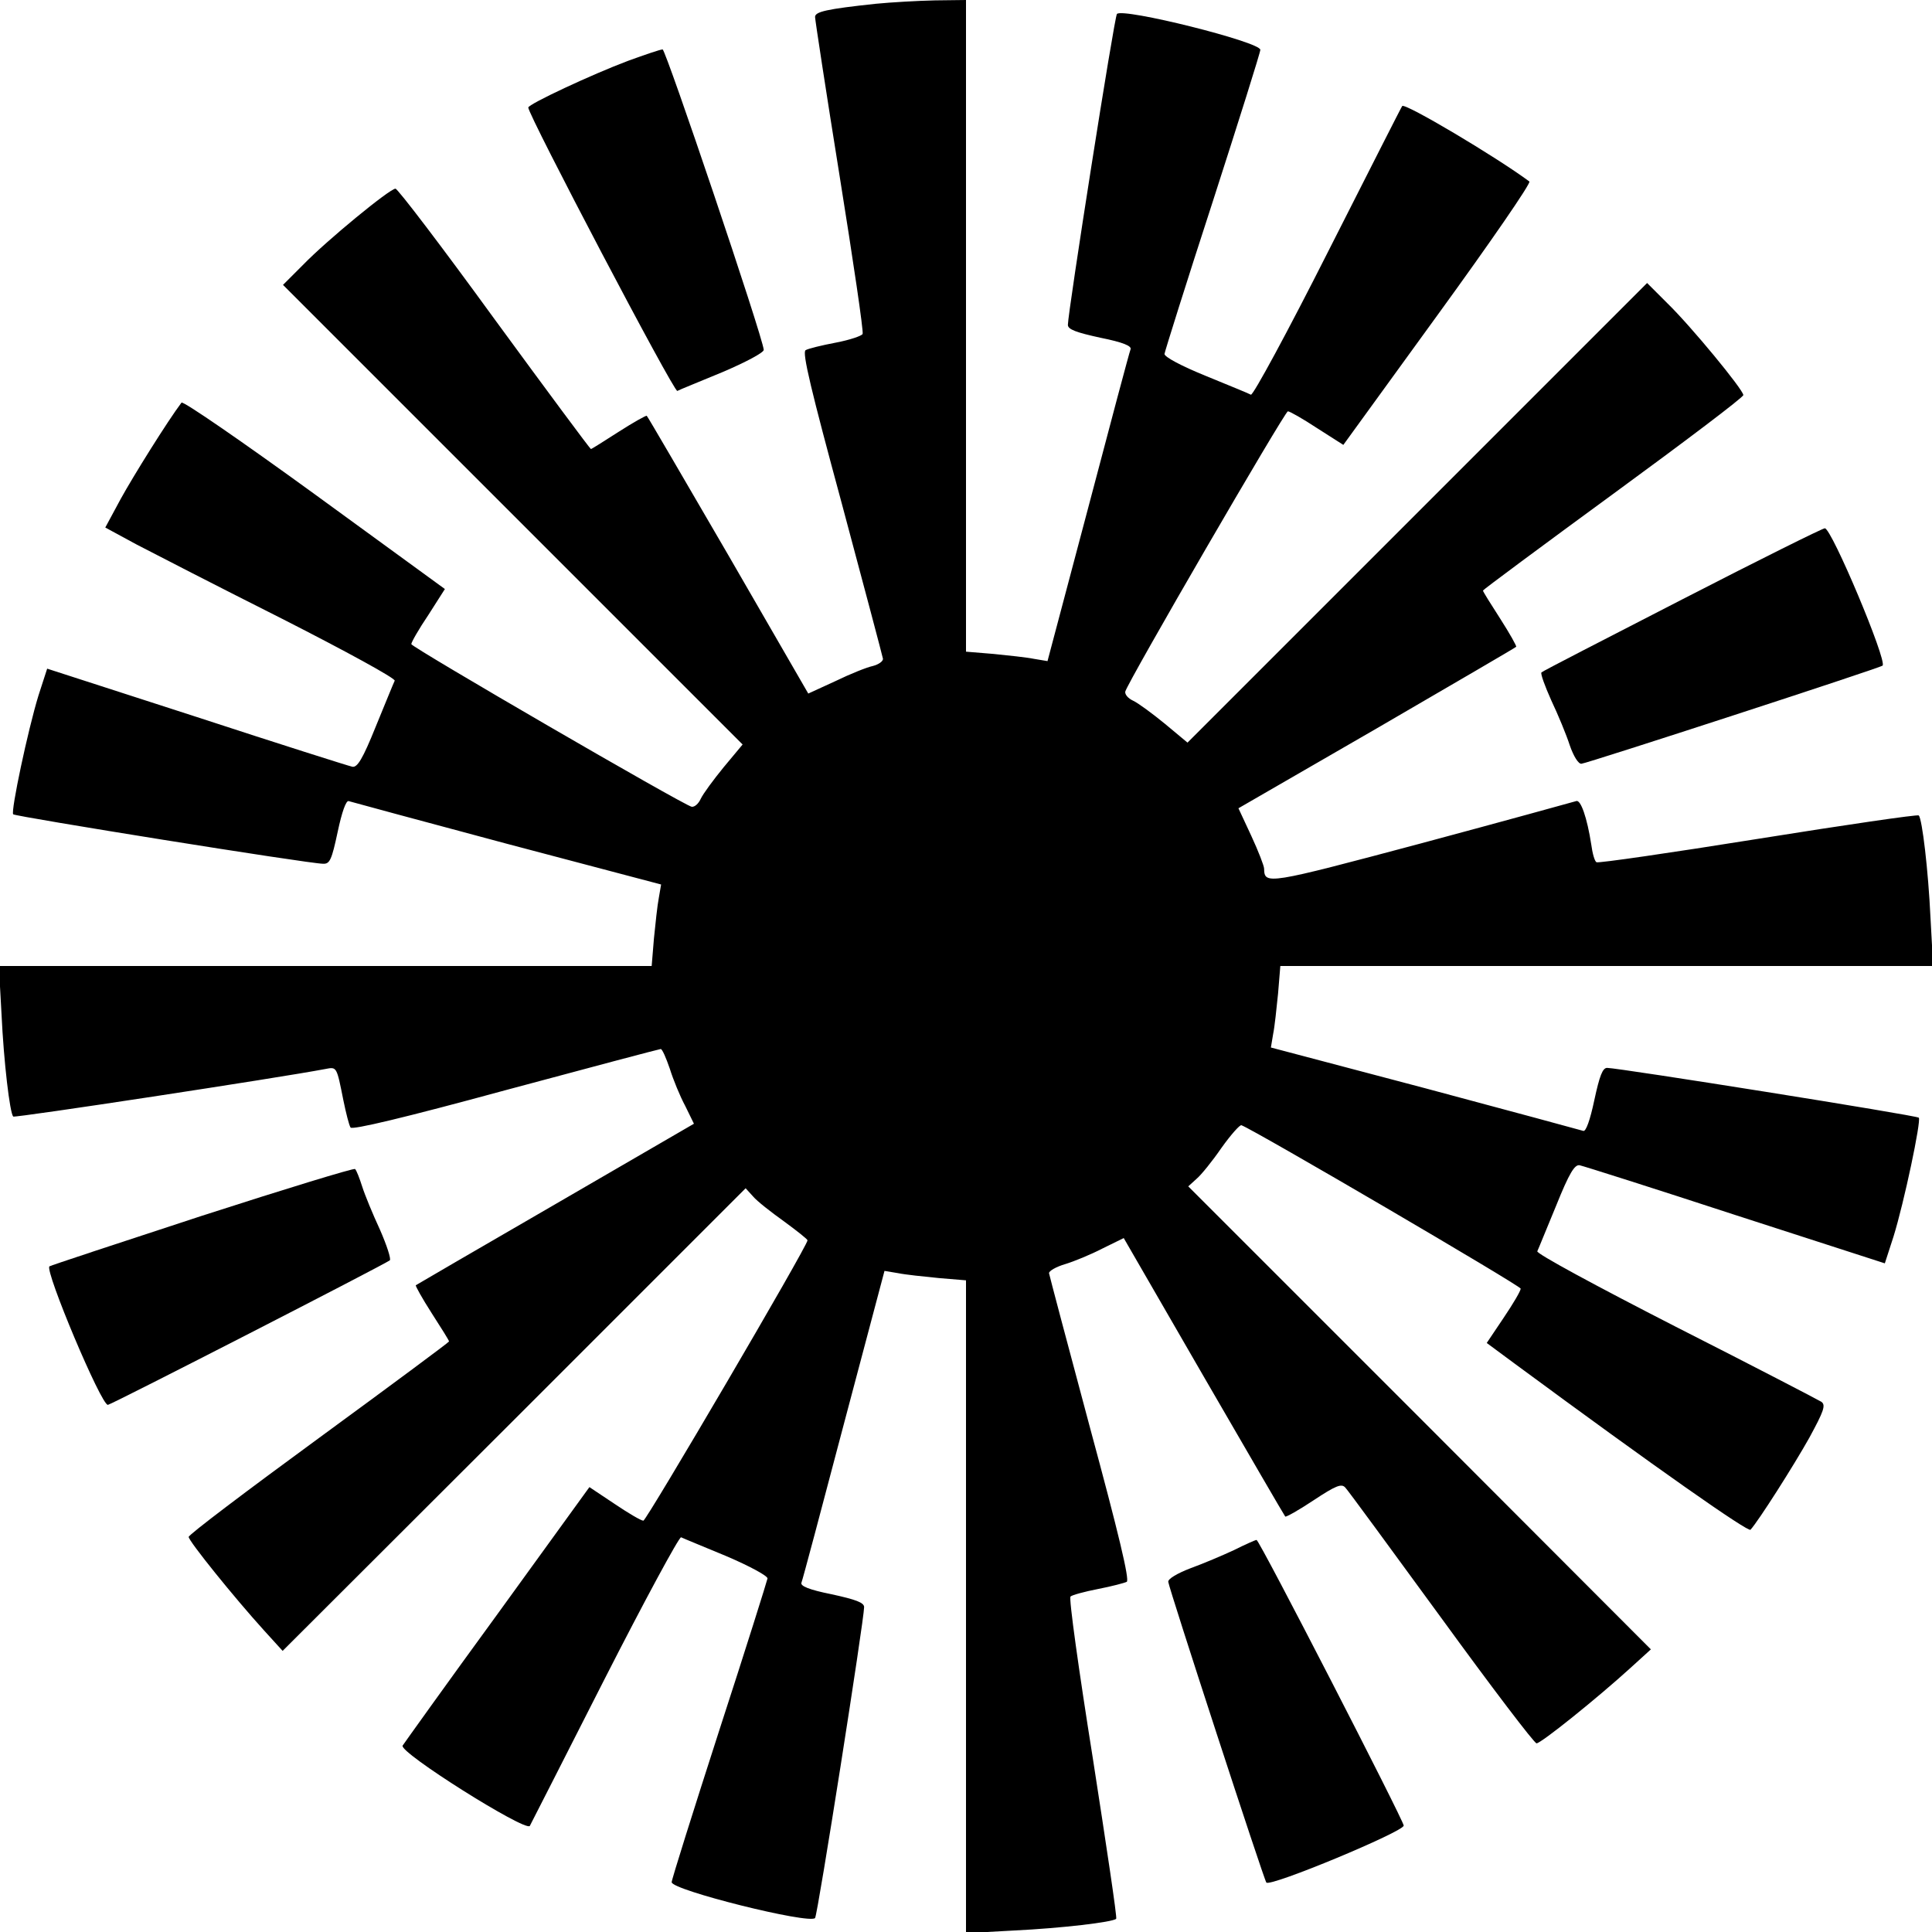
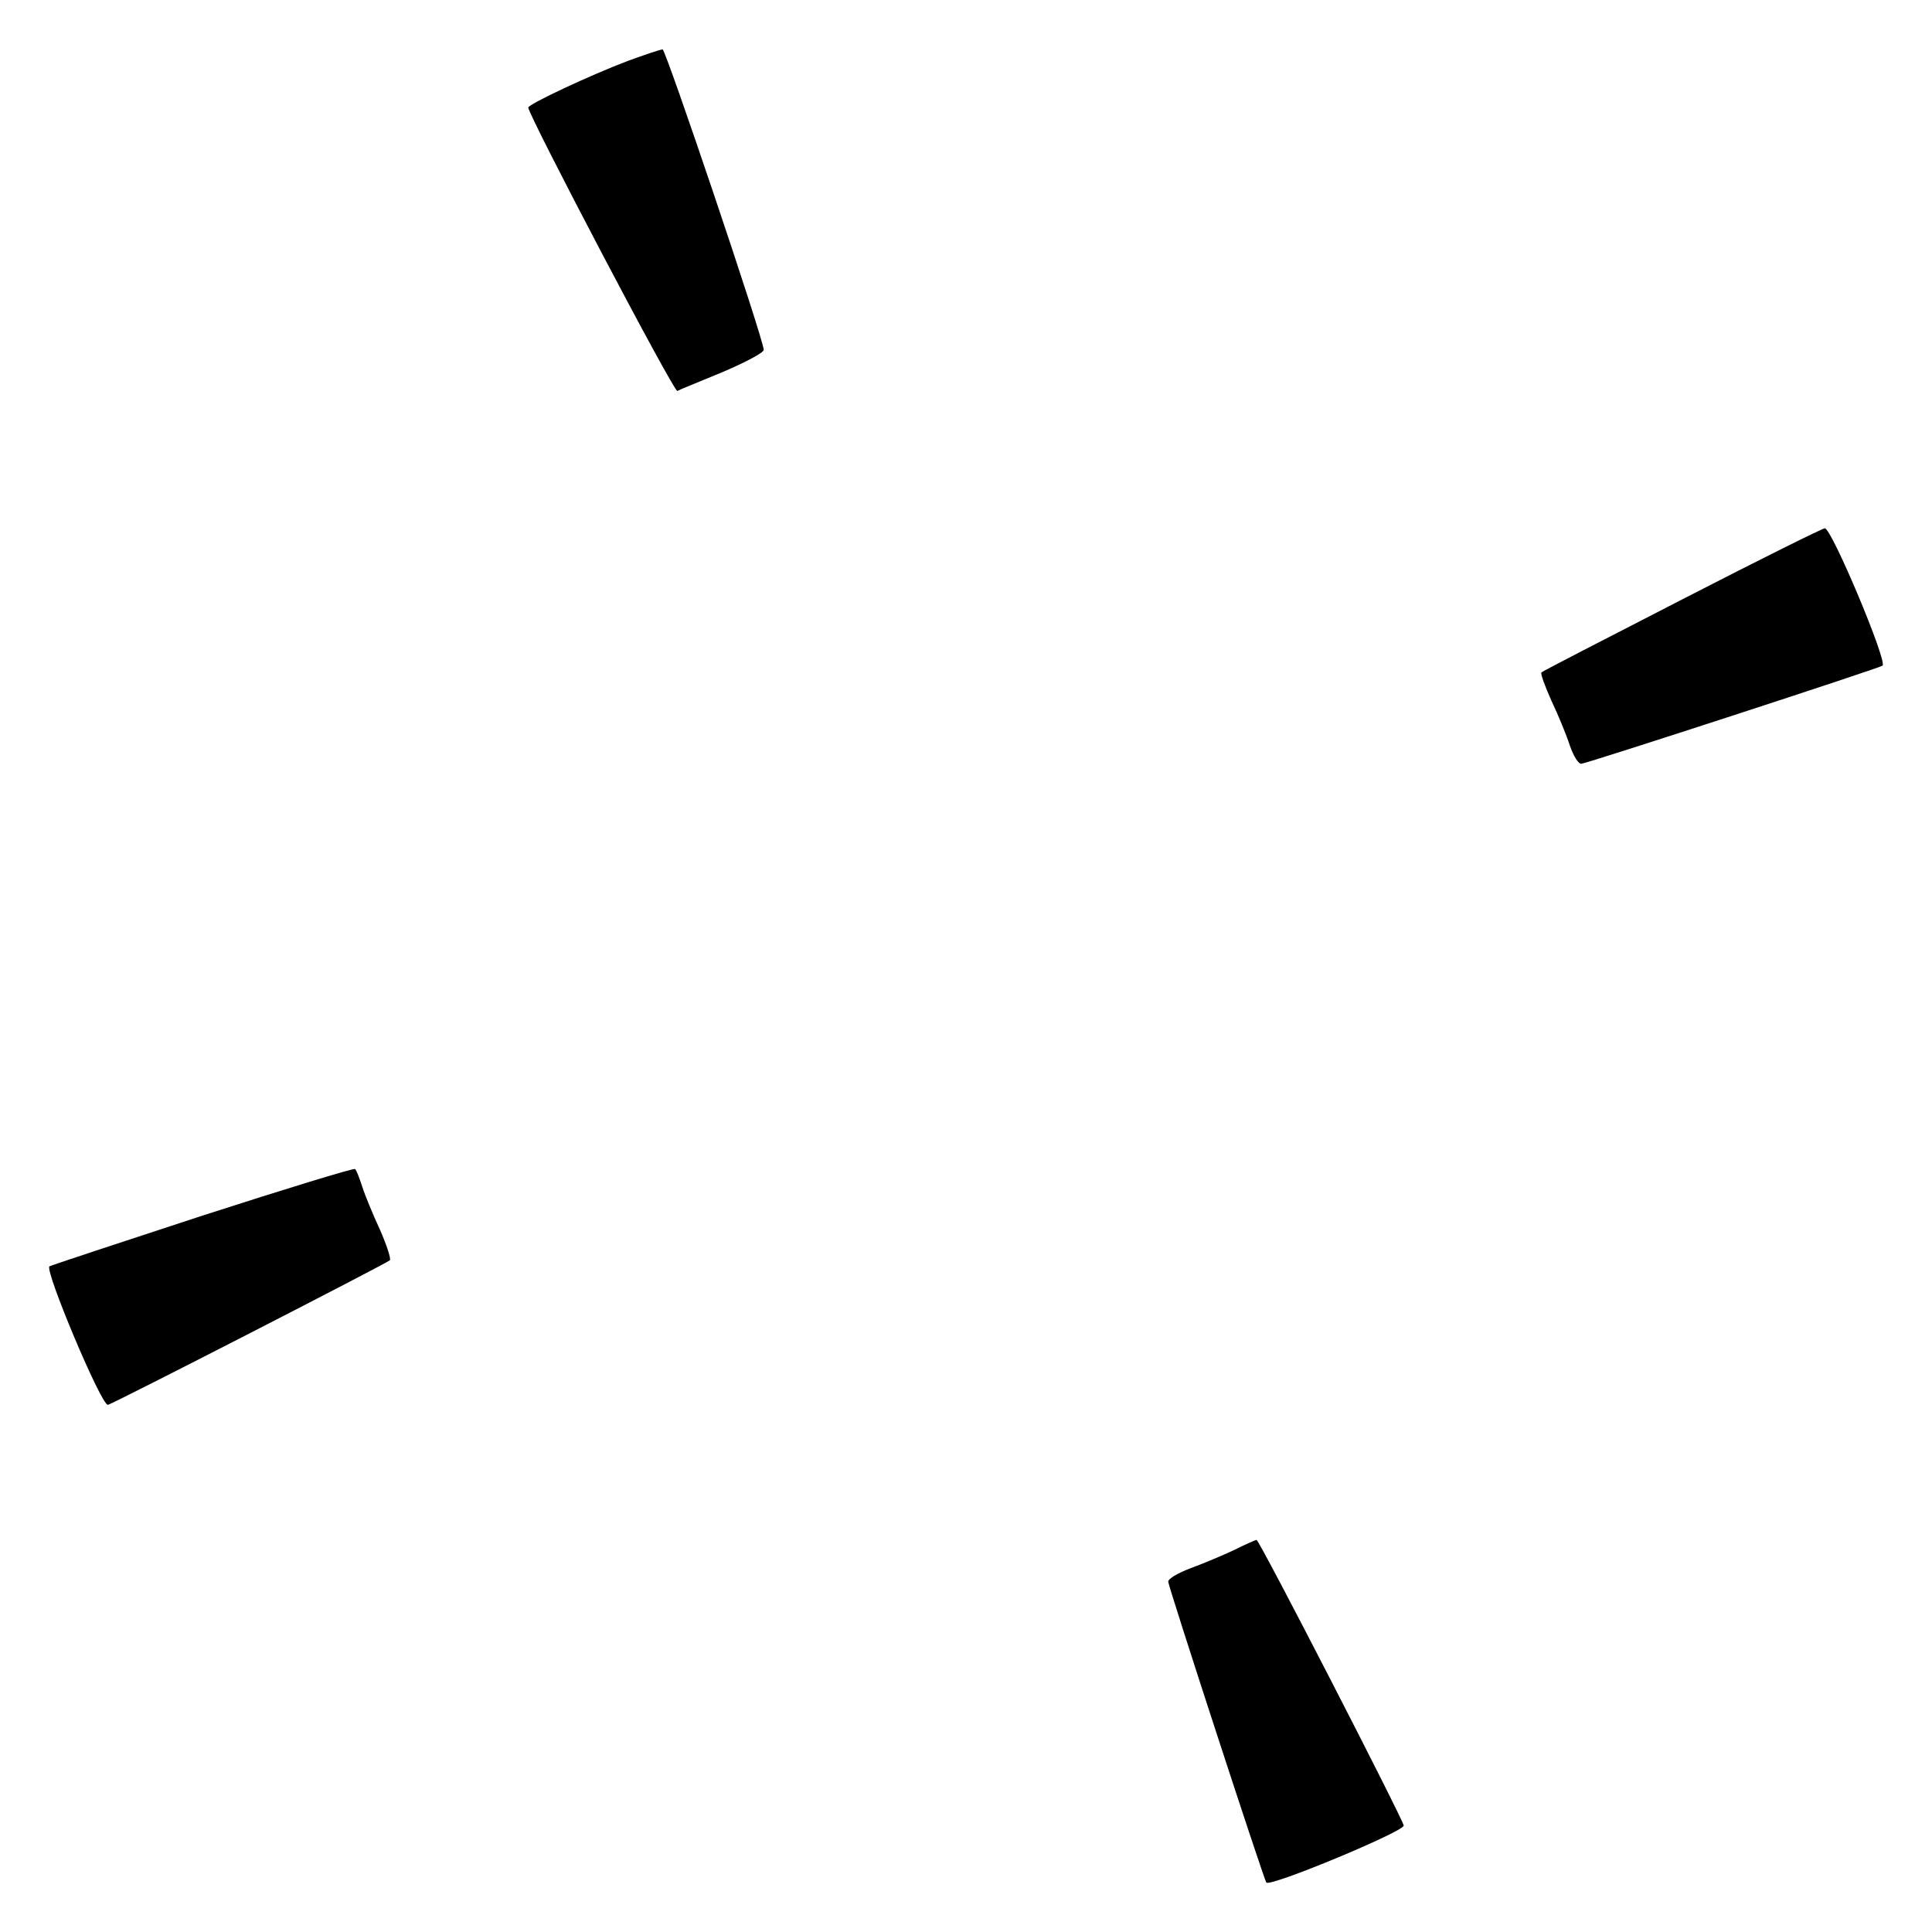
<svg xmlns="http://www.w3.org/2000/svg" version="1.0" width="512pt" height="512pt" viewBox="0 0 512 512" preserveAspectRatio="xMidYMid meet">
  <g transform="translate(0,512) scale(0.1,-0.1)" fill="#000000" stroke="none">
-     <path d="M2321 5110 c-131 -14 -161 -21 -161 -35 0 -7 29 -197 65 -421 36 -225 64 -413 61 -419 -2 -5 -34 -16 -71 -23 -37 -7 -74 -16 -80 -20 -10 -5 15 -108 96 -407 59 -220 108 -405 109 -411 0 -7 -12 -15 -27 -19 -15 -3 -60 -21 -99 -40 l-72 -33 -212 367 c-117 201 -214 368 -216 369 -1 2 -35 -17 -74 -42 -39 -25 -72 -46 -74 -46 -2 0 -117 155 -256 345 -138 190 -256 345 -262 345 -15 0 -182 -137 -245 -202 l-53 -53 609 -609 609 -609 -50 -60 c-27 -33 -55 -71 -61 -84 -6 -13 -16 -22 -24 -21 -23 5 -743 423 -743 431 0 5 20 40 45 77 l44 69 -346 252 c-190 138 -348 247 -352 242 -37 -49 -128 -195 -161 -255 l-41 -76 83 -45 c46 -24 219 -113 386 -197 167 -85 301 -158 298 -164 -3 -6 -25 -60 -50 -121 -35 -87 -49 -109 -62 -107 -10 2 -196 61 -413 132 l-396 128 -23 -71 c-28 -91 -74 -308 -67 -315 6 -6 784 -131 821 -131 18 -1 23 10 39 85 11 52 22 83 29 81 6 -2 195 -53 419 -113 l409 -108 -6 -35 c-4 -20 -9 -69 -13 -108 l-6 -73 -865 0 -865 0 7 -127 c6 -128 22 -262 31 -272 4 -4 707 103 827 126 31 6 30 7 48 -83 7 -34 15 -66 19 -72 4 -7 143 26 411 99 223 60 408 109 411 109 4 0 14 -23 24 -52 9 -29 27 -73 41 -99 l23 -47 -367 -213 c-202 -117 -369 -214 -370 -215 -2 -1 17 -35 42 -74 25 -39 46 -72 46 -75 0 -2 -155 -117 -345 -256 -190 -139 -345 -256 -345 -262 0 -11 121 -161 199 -247 l50 -55 614 613 613 613 20 -22 c10 -12 47 -41 82 -66 34 -25 62 -47 62 -50 0 -15 -427 -743 -435 -743 -6 0 -40 20 -77 45 l-66 44 -244 -337 c-135 -185 -247 -342 -251 -348 -10 -18 324 -228 337 -213 1 2 90 176 197 387 107 210 199 380 204 378 6 -3 60 -25 120 -50 61 -26 109 -52 109 -59 -1 -6 -58 -188 -128 -403 -69 -214 -126 -395 -126 -402 0 -21 365 -112 380 -95 7 8 130 791 130 824 0 12 -22 20 -86 34 -60 12 -84 22 -80 31 3 7 53 195 112 419 l108 407 36 -6 c19 -4 68 -9 108 -13 l72 -6 0 -865 0 -865 128 7 c124 6 261 22 270 31 3 2 -26 194 -62 426 -37 232 -64 425 -59 428 4 4 37 13 73 20 36 7 70 16 76 19 8 5 -22 130 -97 407 -59 220 -108 405 -109 411 0 6 19 17 43 24 23 7 67 25 98 41 l57 28 212 -367 c117 -202 214 -369 216 -371 2 -2 36 17 75 43 59 39 74 45 84 34 7 -7 121 -163 254 -345 133 -183 247 -333 253 -333 12 0 160 119 248 199 l55 50 -613 614 -613 613 22 20 c12 10 42 47 66 82 25 35 49 62 53 60 35 -13 739 -425 740 -433 0 -6 -20 -40 -45 -77 l-45 -67 73 -54 c381 -281 620 -448 626 -441 21 23 114 169 156 244 38 70 44 86 32 95 -8 5 -181 95 -386 199 -213 109 -370 194 -367 200 3 6 25 61 50 121 35 87 49 109 62 107 10 -2 196 -61 413 -132 l396 -128 23 71 c28 90 74 308 67 315 -5 6 -796 132 -826 132 -12 0 -20 -21 -34 -86 -11 -52 -22 -83 -29 -81 -6 2 -195 53 -419 113 l-409 108 6 36 c4 19 9 68 13 107 l6 73 865 0 865 0 -7 128 c-6 127 -22 261 -31 271 -3 3 -195 -25 -426 -62 -231 -37 -424 -65 -428 -62 -5 2 -11 24 -14 47 -11 71 -28 120 -40 115 -7 -2 -191 -53 -411 -112 -409 -109 -415 -110 -416 -67 0 7 -15 46 -34 87 l-34 73 367 212 c201 117 368 214 369 216 2 1 -17 35 -42 74 -25 39 -46 72 -46 75 0 2 155 117 345 256 190 139 345 256 345 262 0 14 -139 183 -202 244 l-53 53 -609 -609 -609 -609 -60 50 c-33 27 -71 55 -84 61 -13 6 -22 16 -21 24 5 23 423 743 431 743 5 0 40 -20 78 -45 l69 -44 251 346 c138 190 247 348 242 352 -89 66 -330 209 -337 200 -2 -2 -90 -176 -197 -387 -106 -210 -198 -380 -204 -378 -5 3 -59 25 -120 50 -64 26 -109 50 -109 58 1 7 58 189 128 404 69 214 126 395 126 402 0 21 -365 112 -380 95 -7 -8 -130 -791 -130 -824 0 -12 22 -20 86 -34 60 -12 84 -22 80 -31 -3 -7 -53 -195 -112 -419 l-108 -407 -36 6 c-19 4 -68 9 -107 13 l-73 6 0 863 0 864 -82 -1 c-46 -1 -116 -5 -157 -9z" />
    <path d="M1665 4959 c-96 -36 -265 -115 -265 -124 0 -20 386 -755 395 -751 5 3 60 25 120 50 61 26 110 52 109 59 -3 36 -260 797 -268 796 -6 0 -47 -14 -91 -30z" />
    <path d="M4457 3531 c-202 -104 -370 -190 -372 -193 -3 -3 9 -36 26 -74 18 -38 40 -91 49 -119 10 -29 23 -50 31 -49 15 1 792 254 798 260 13 12 -135 364 -153 364 -6 0 -177 -85 -379 -189z" />
    <path d="M535 1898 c-220 -72 -402 -132 -404 -134 -13 -11 138 -370 155 -367 12 2 737 374 747 383 4 3 -8 40 -26 81 -19 41 -40 92 -47 114 -7 22 -15 43 -19 47 -3 3 -186 -53 -406 -124z" />
    <path d="M3270 1012 c-30 -14 -82 -36 -115 -48 -34 -13 -60 -28 -59 -36 1 -15 254 -791 260 -797 11 -12 364 135 364 151 0 13 -383 758 -390 757 -3 0 -30 -12 -60 -27z" />
  </g>
</svg>